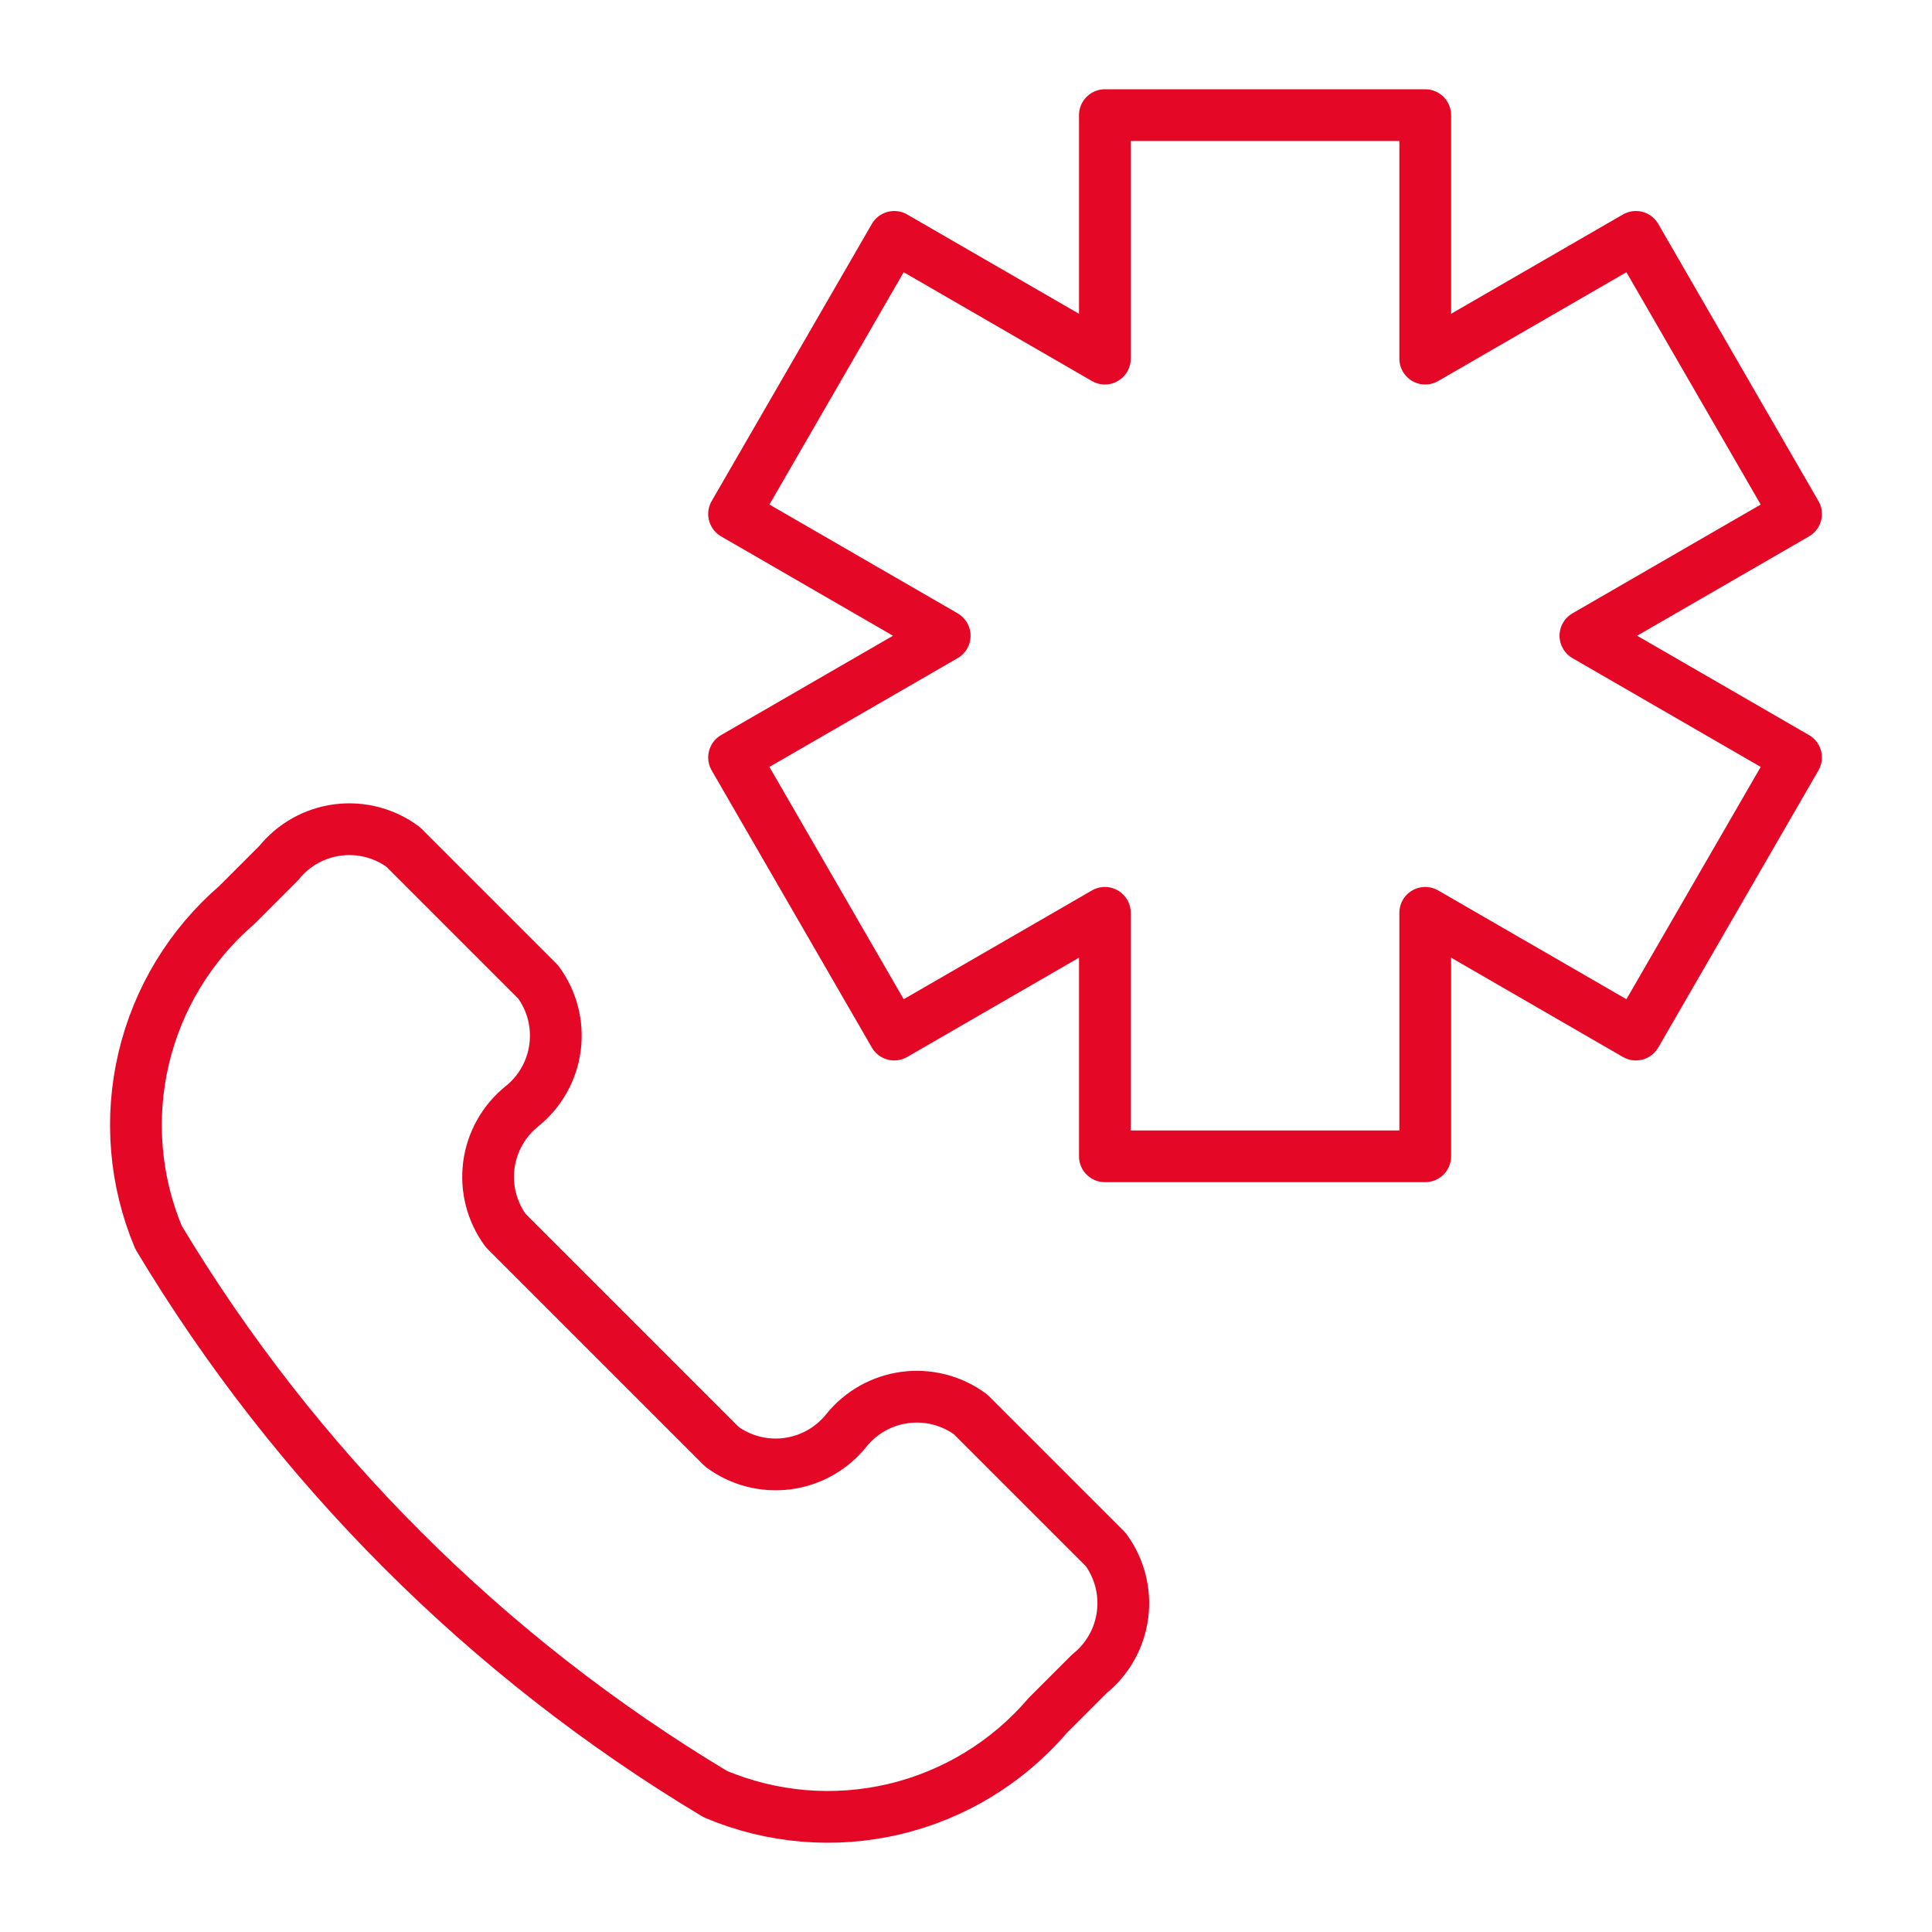
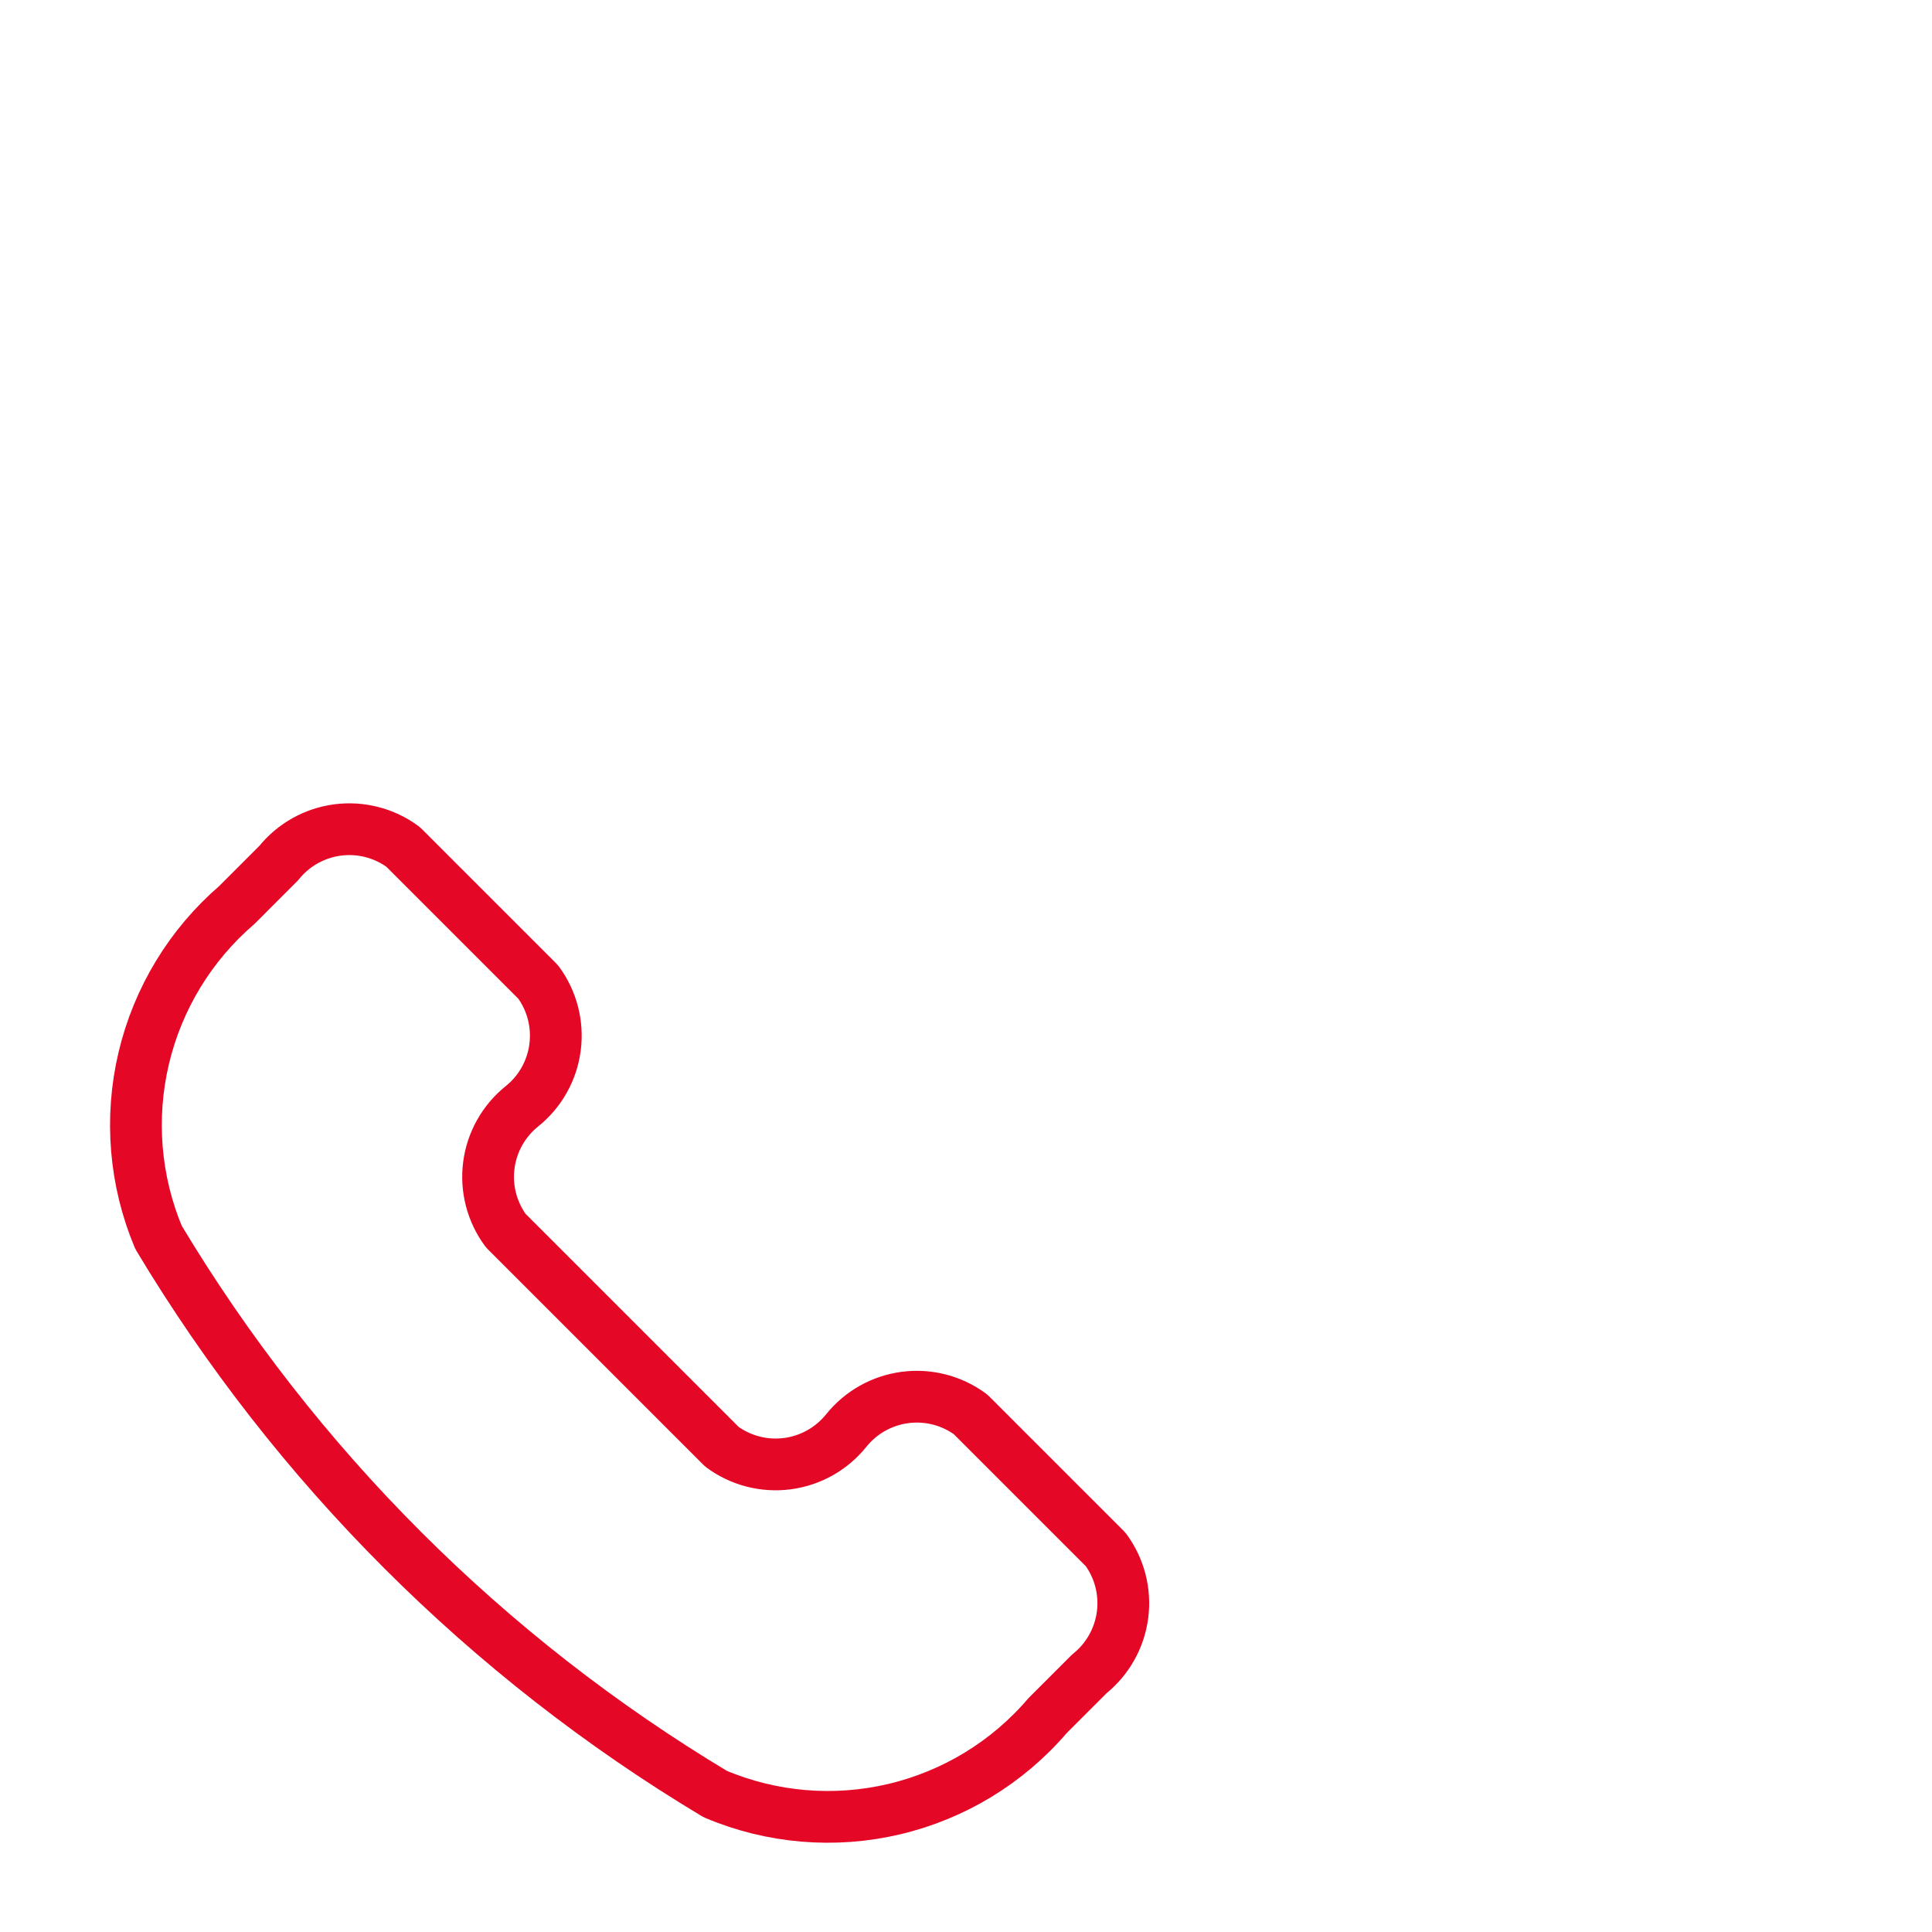
<svg xmlns="http://www.w3.org/2000/svg" width="112" height="112" viewBox="0 0 112 112" fill="none">
-   <path d="M104.119 29.797L94.833 13.732L82.622 20.79V6.675H64.051V20.79L51.84 13.732L42.555 29.797L54.765 36.854L42.555 43.911L51.84 59.975L64.051 52.918V67.032H82.622V52.918L94.833 59.975L104.119 43.911L91.908 36.854L104.119 29.797Z" stroke="#E40726" stroke-width="3" stroke-linecap="round" stroke-linejoin="round" />
  <path d="M41.459 104.001C44.737 105.388 48.371 105.695 51.836 104.878C55.3 104.061 58.414 102.163 60.727 99.458L63.156 97.03C64.212 96.182 64.9 94.959 65.075 93.616C65.25 92.273 64.899 90.914 64.096 89.824L56.263 81.991C55.172 81.187 53.814 80.837 52.471 81.012C51.128 81.187 49.905 81.874 49.057 82.931C48.209 83.987 46.986 84.675 45.643 84.85C44.3 85.025 42.941 84.674 41.851 83.871L29.318 71.338C28.515 70.248 28.164 68.889 28.339 67.546C28.514 66.204 29.202 64.98 30.258 64.132C31.315 63.285 32.002 62.062 32.177 60.718C32.352 59.375 32.002 58.017 31.198 56.926L23.366 49.094C22.275 48.29 20.916 47.939 19.573 48.114C18.23 48.289 17.007 48.977 16.159 50.033L13.731 52.462C11.036 54.782 9.146 57.896 8.329 61.358C7.513 64.819 7.814 68.45 9.188 71.73C17.131 84.975 28.214 96.059 41.459 104.001Z" stroke="#E40726" stroke-width="3" stroke-linecap="round" stroke-linejoin="round" />
</svg>